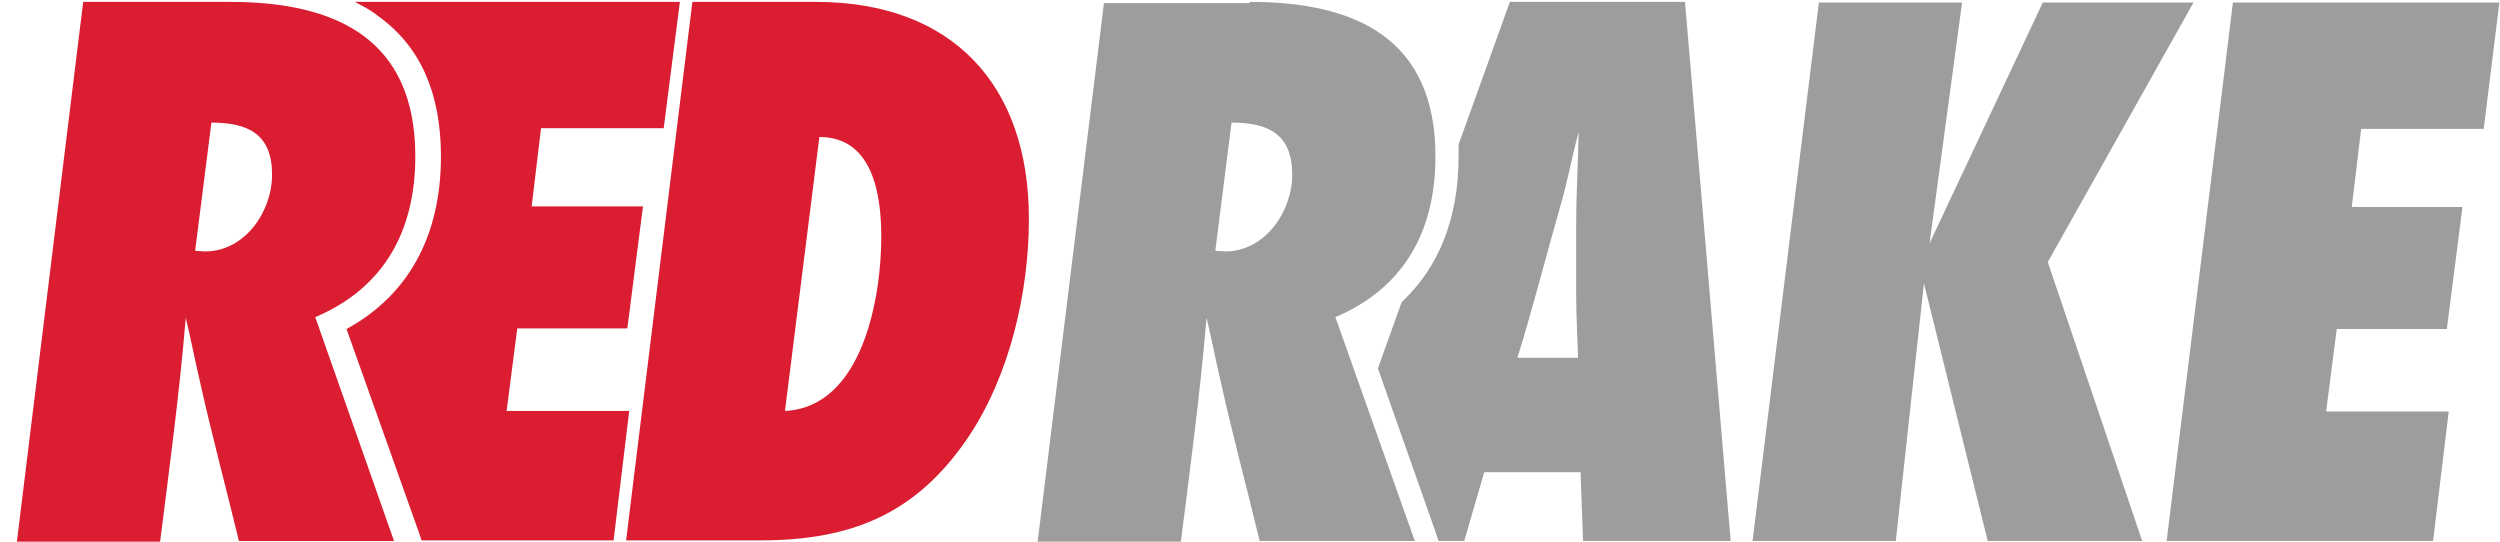
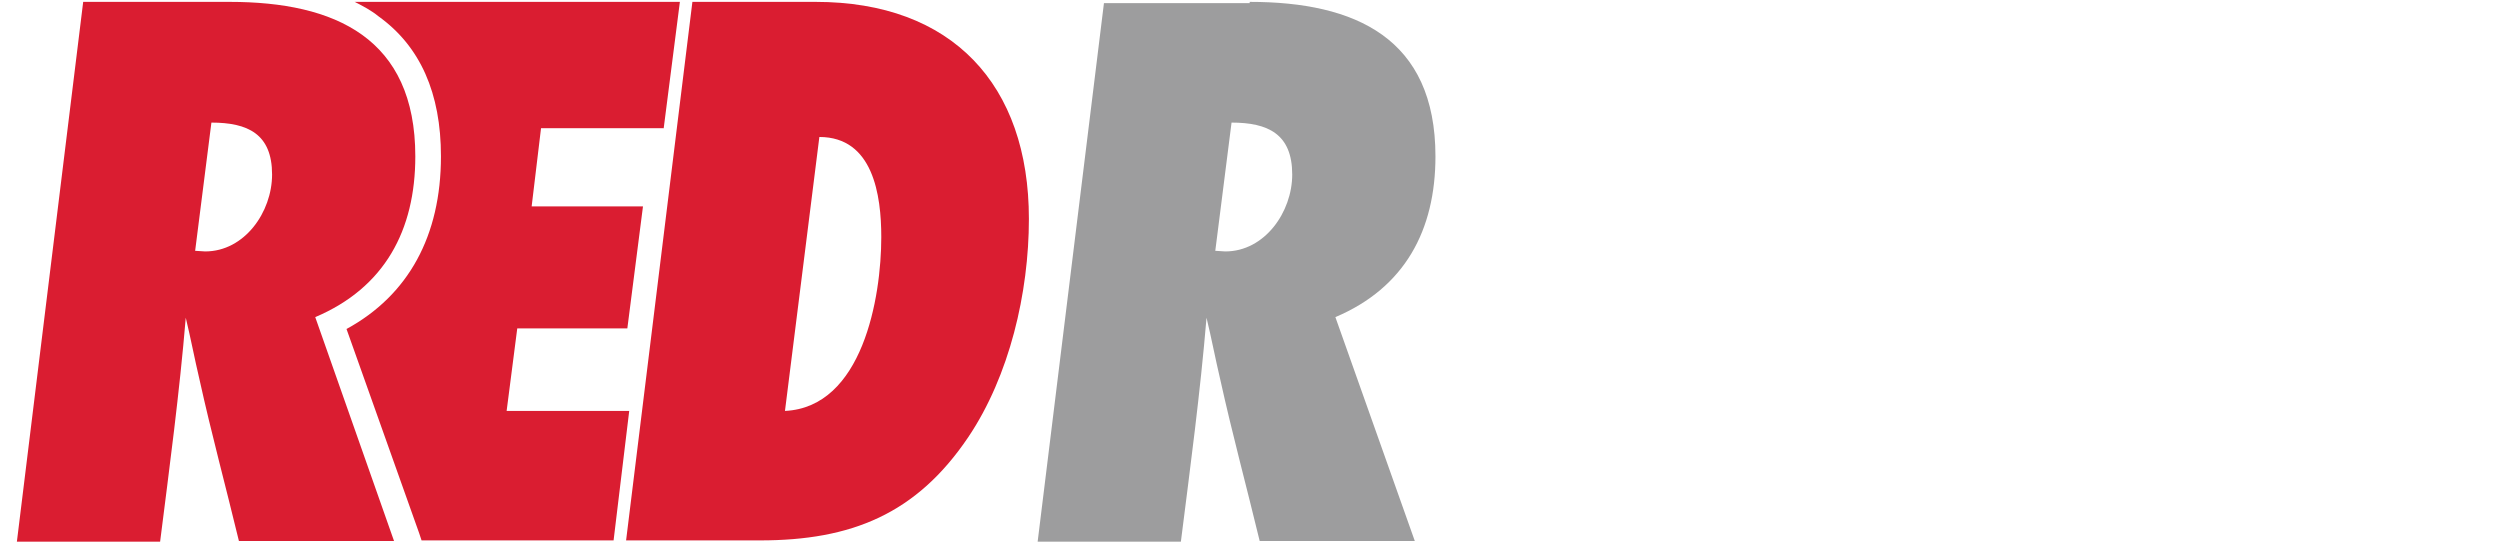
<svg xmlns="http://www.w3.org/2000/svg" version="1.1" id="Layer_1" x="0px" y="0px" viewBox="0 0 399.7 86.7" style="enable-background:new 0 0 399.7 86.7;" xml:space="preserve">
  <style type="text/css">
	.st0{fill:#DA1D31;}
	.st1{fill:#9D9D9E;}
</style>
  <path class="st0" d="M130.4,0.3c21.8,0,34.1,13.2,34.1,34.7c0,11.8-3.1,25.1-9.7,34.9c-8.3,12.3-18.7,16.5-33.3,16.5h-21.4  l10.6-86.1C110.7,0.3,130.4,0.3,130.4,0.3z M125.5,65.7c12.4-0.6,15.4-18.1,15.4-27.8c0-6.7-1.3-16-9.9-16L125.5,65.7z" />
-   <path class="st1" d="M327.4,41.9l15.1,44.6h-24.7l-10.2-41.2l-4.5,41.2h-22.9l10.6-86.1h22.9l-5.2,38.5l18.1-38.5h24.1L327.4,41.9z" />
-   <path class="st1" d="M397.1,20.6h-19.6L376,33.1h17.7l-2.5,19.5h-17.6l-1.7,13.2h19.6L389,86.5h-42.6L357,0.4h42.6L397.1,20.6z" />
  <path class="st0" d="M106.1,20.6l2.6-20.3H80.4H66.1h-9.4c1.4,0.7,2.7,1.4,3.8,2.3c6.7,4.8,10,12.3,10,22.4  c0,12.7-5.2,22.2-15.1,27.6L67,85.2l0.4,1.2h30.7l2.5-20.7H81l1.7-13.2h17.6l2.5-19.5H85l1.5-12.5h19.6V20.6z" />
-   <path class="st1" d="M269.4,0.3h-28l-8.2,22.8c0,0.6,0,1.2,0,1.9c0,9.8-3.1,17.7-9.1,23.3l-3.8,10.6l9.3,26.4l0.4,1.2h4.1l3.2-11  h15.4l0.4,11h23.6L269.4,0.3z M252.3,57.2h-9.7c2.5-8,4.5-16,6.8-24c1.2-4,1.9-8.1,3-12.1C252.3,26,252,31,252,36v11.2  C252,50.4,252.2,53.8,252.3,57.2z" />
  <g>
    <g>
      <path class="st0" d="M36.7,0.3c16.9,0,29.7,5.8,29.7,24.7c0,11.8-4.9,21-16,25.7L63,86.5H38.2c-2.1-8.7-4.4-17.2-6.3-25.8    c-0.8-3.4-1.4-6.6-2.2-9.9c-1,12-2.6,23.9-4.1,35.8H2.7L13.3,0.3H36.7z M32.8,40.2c6.3,0,10.7-6.3,10.7-12.3    c0-6.5-3.9-8.3-9.7-8.3l-2.6,20.5L32.8,40.2L32.8,40.2z" />
    </g>
  </g>
  <path class="st1" d="M199.8,0.3c16.9,0,29.7,5.8,29.7,24.7c0,11.8-4.9,21-16,25.7l12.7,35.8h-24.8c-2.1-8.7-4.4-17.2-6.3-25.8  c-0.8-3.4-1.4-6.6-2.2-9.9c-1,12-2.6,23.9-4.1,35.8h-22.9l10.6-86.1h23.3V0.3z M195.9,40.2c6.3,0,10.7-6.3,10.7-12.3  c0-6.5-3.9-8.3-9.7-8.3l-2.6,20.5L195.9,40.2L195.9,40.2z" />
</svg>